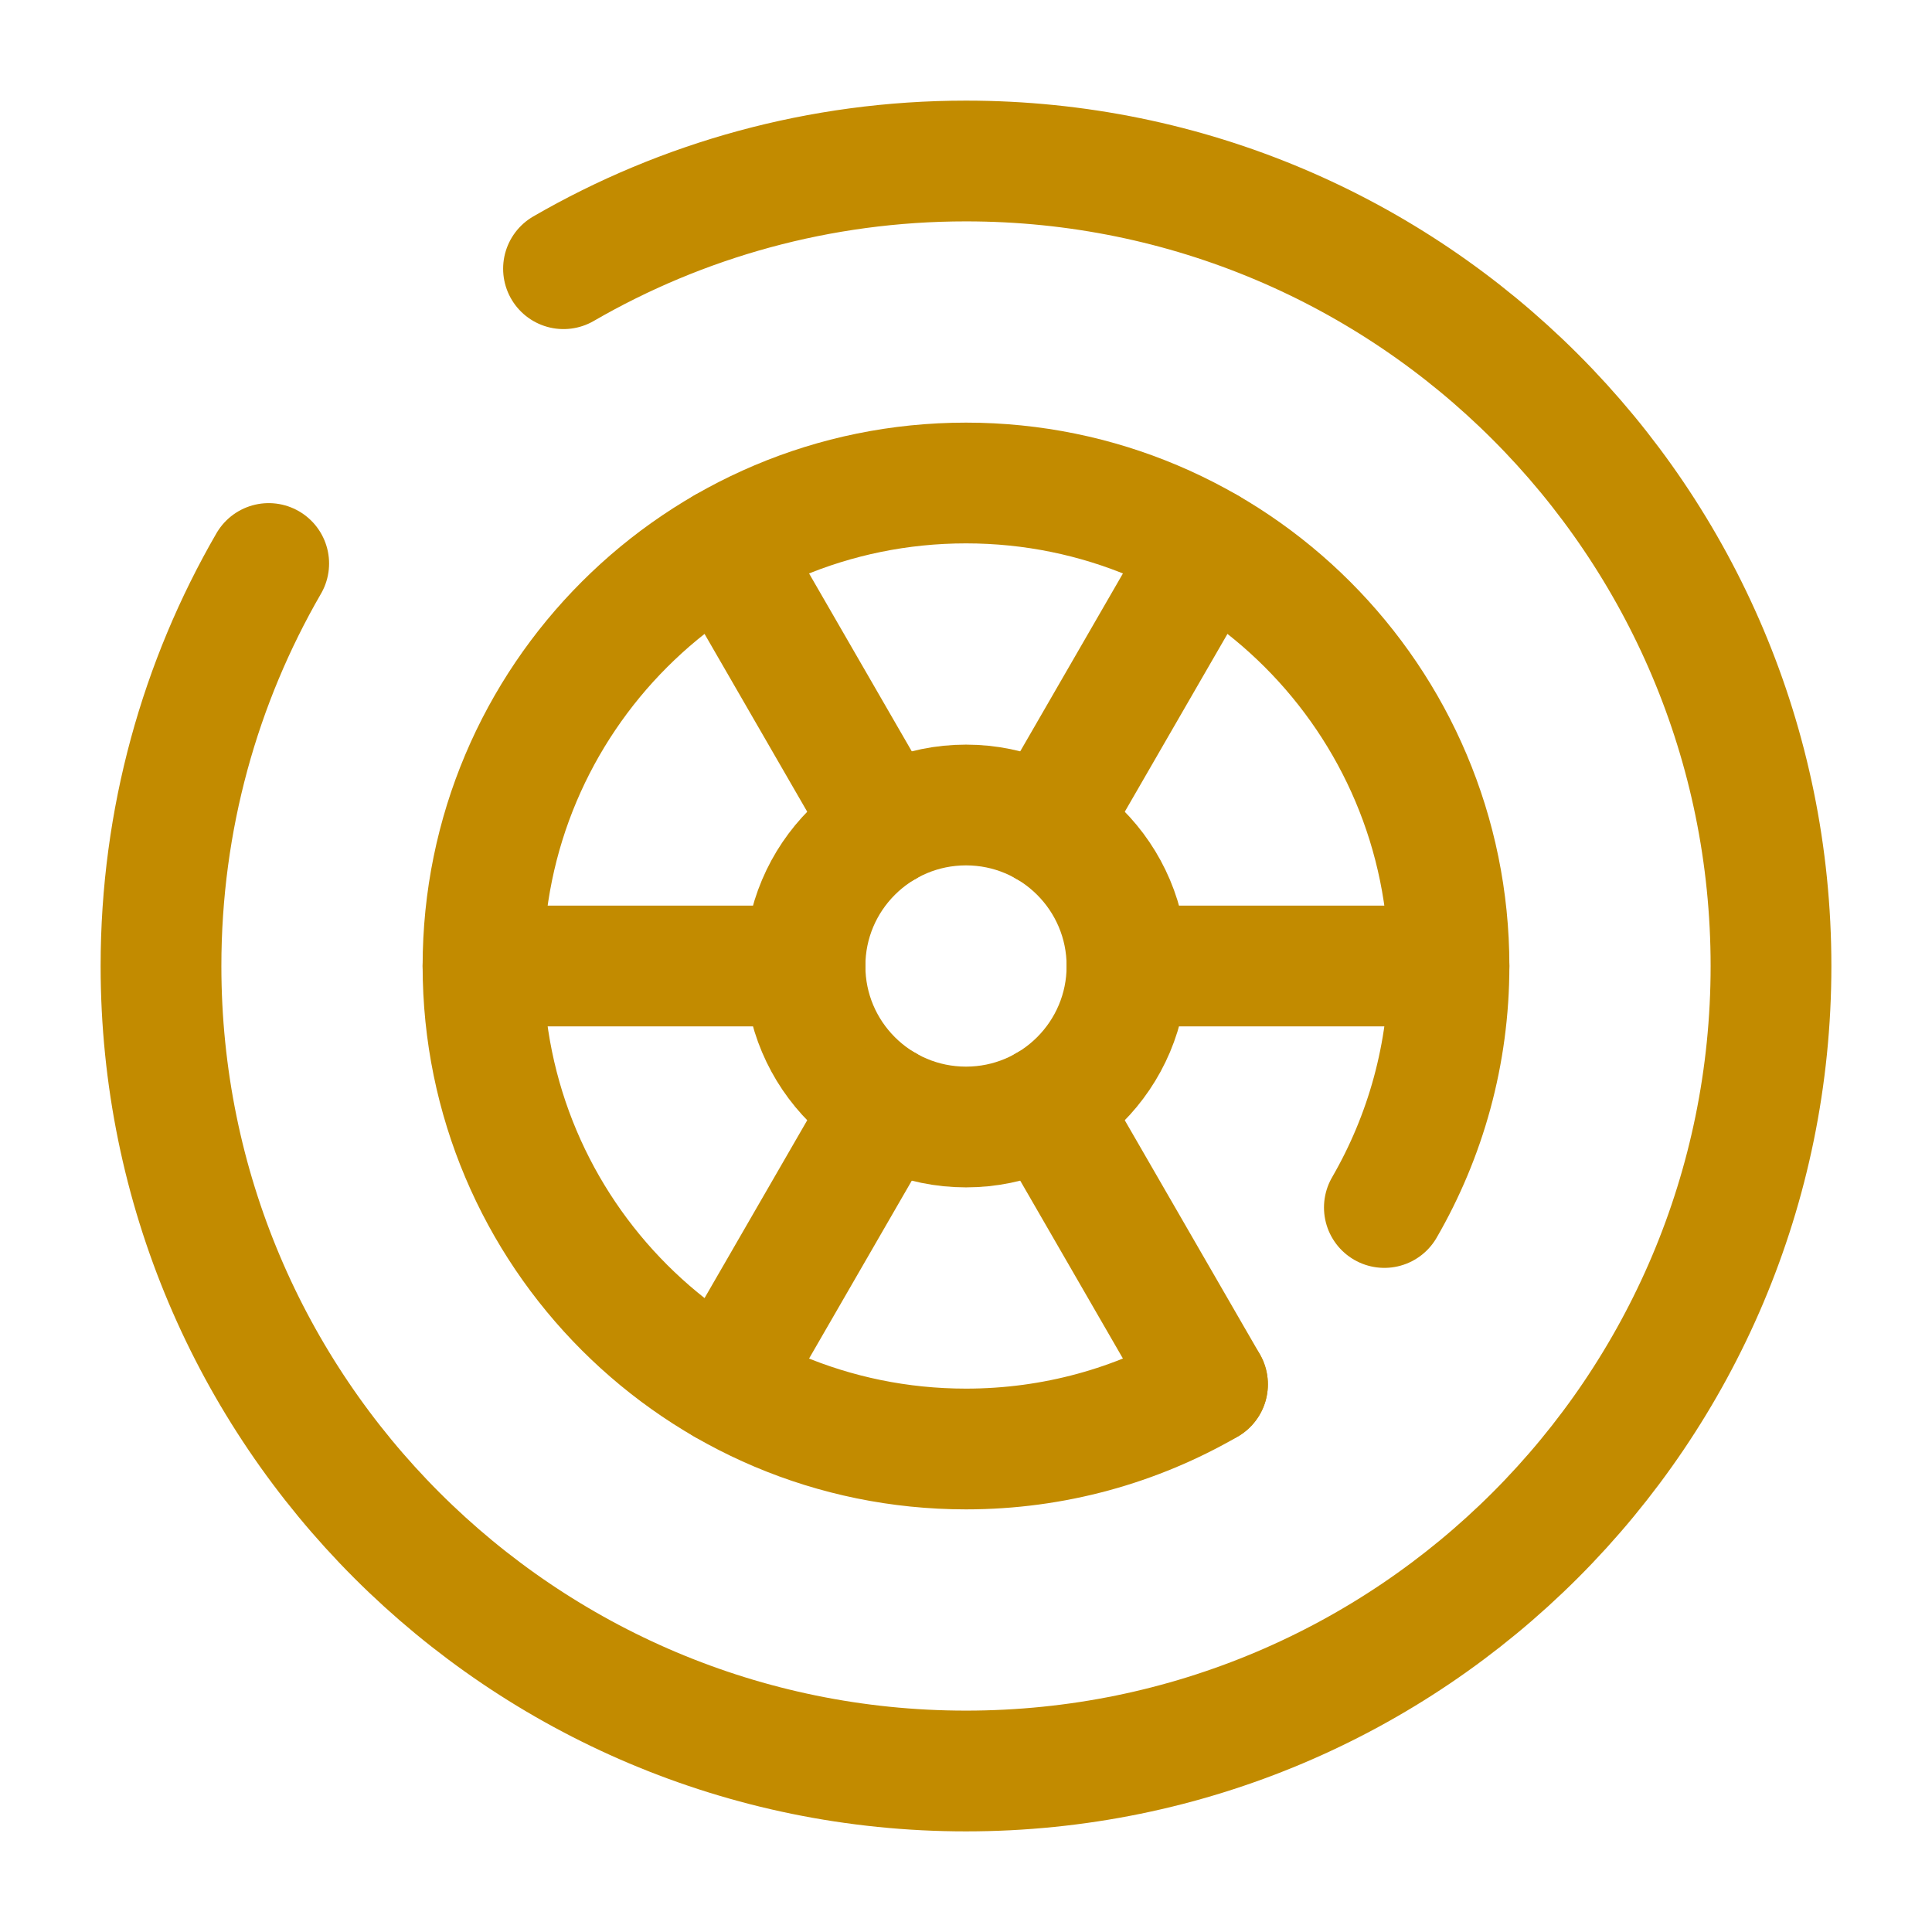
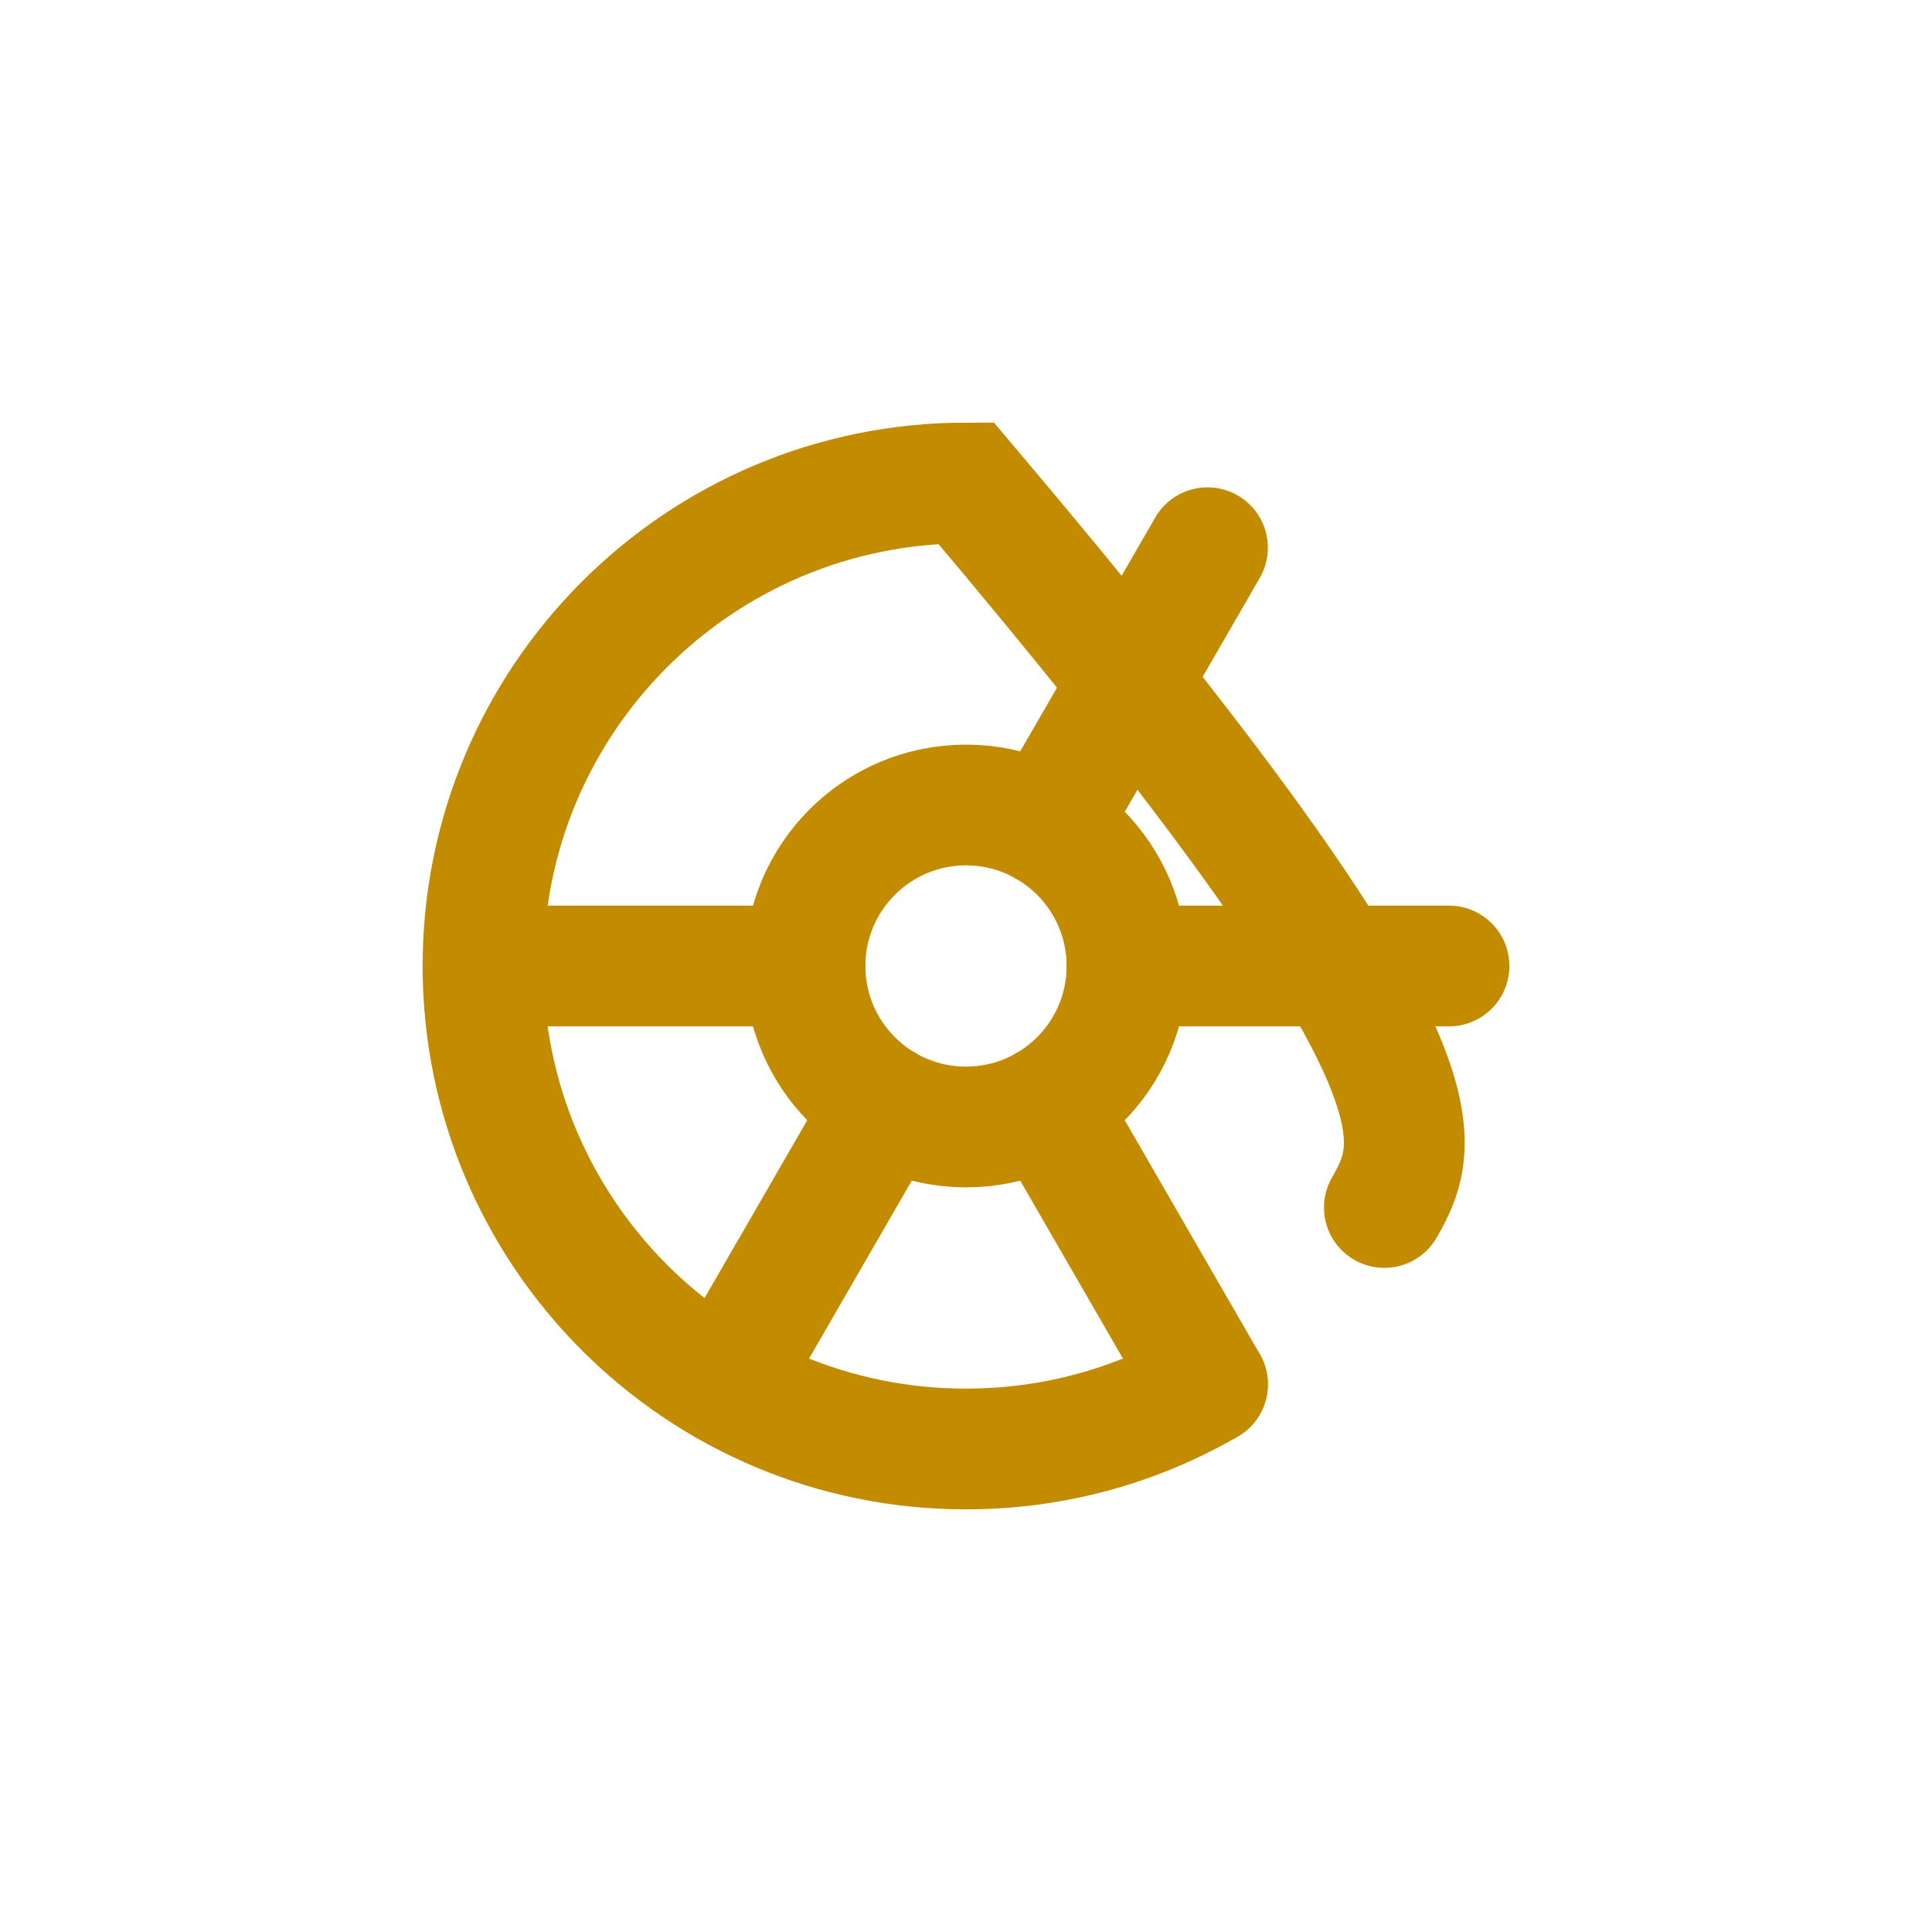
<svg xmlns="http://www.w3.org/2000/svg" width="800px" height="800px" viewBox="0 0 24 24" fill="none">
  <g id="SVGRepo_bgCarrier" stroke-width="0" />
  <g id="SVGRepo_tracerCarrier" stroke-linecap="round" stroke-linejoin="round" />
  <g id="SVGRepo_iconCarrier">
    <circle cx="12" cy="12" r="2" stroke="#c28b00" stroke-width="1.5" />
    <path d="M6 12L10 12" stroke="#c28b00" stroke-width="1.5" stroke-linecap="round" />
    <path d="M14 12L18 12" stroke="#c28b00" stroke-width="1.5" stroke-linecap="round" />
    <path d="M9 17.196L11 13.732" stroke="#c28b00" stroke-width="1.5" stroke-linecap="round" />
    <path d="M13 10.268L15 6.804" stroke="#c28b00" stroke-width="1.5" stroke-linecap="round" />
    <path d="M15 17.196L13 13.732" stroke="#c28b00" stroke-width="1.5" stroke-linecap="round" />
-     <path d="M11 10.268L9 6.804" stroke="#c28b00" stroke-width="1.5" stroke-linecap="round" />
-     <path d="M7 3.338C8.471 2.487 10.179 2 12 2C17.523 2 22 6.477 22 12C22 17.523 17.523 22 12 22C6.477 22 2 17.523 2 12C2 10.179 2.487 8.471 3.338 7" stroke="#c28b00" stroke-width="1.5" stroke-linecap="round" />
-     <path d="M15 17.197C14.117 17.708 13.093 18 12 18C8.686 18 6 15.314 6 12C6 8.686 8.686 6 12 6C15.314 6 18 8.686 18 12C18 13.093 17.708 14.117 17.197 15" stroke="#c28b00" stroke-width="1.5" stroke-linecap="round" />
+     <path d="M15 17.197C14.117 17.708 13.093 18 12 18C8.686 18 6 15.314 6 12C6 8.686 8.686 6 12 6C18 13.093 17.708 14.117 17.197 15" stroke="#c28b00" stroke-width="1.5" stroke-linecap="round" />
  </g>
</svg>